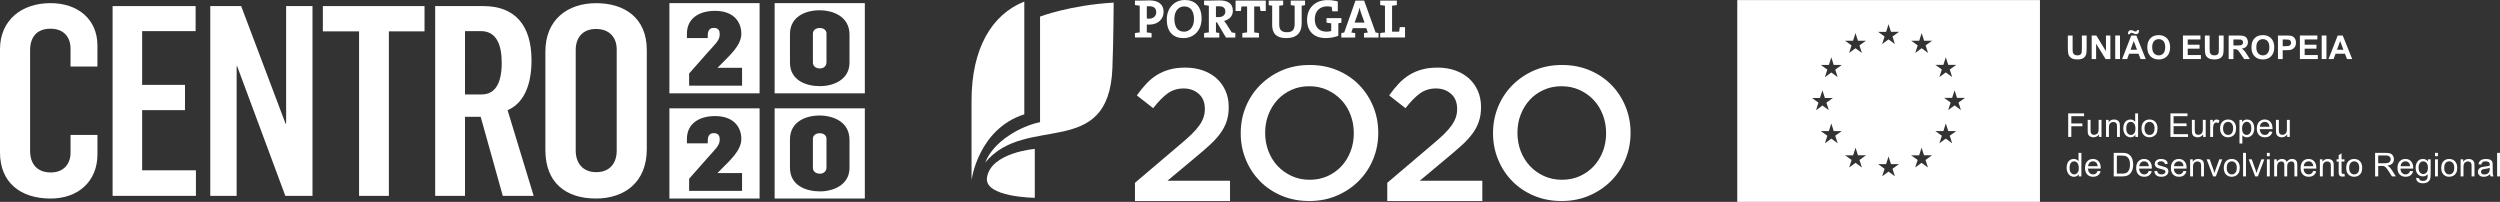
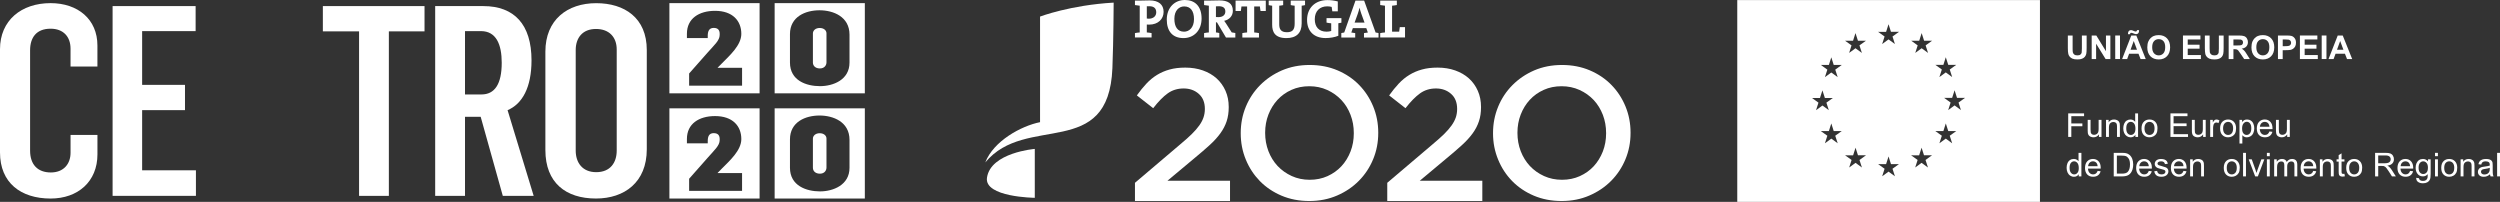
<svg xmlns="http://www.w3.org/2000/svg" version="1.1" id="Layer_1" x="0px" y="0px" width="470.638px" height="38px" viewBox="-99.082 -8 470.638 38" enable-background="new -99.082 -8 470.638 38" xml:space="preserve">
  <rect x="-99.082" y="-8" width="470.638" height="38" fill="#333333" stroke="none" />
  <g>
    <g>
      <path fill="#FFFFFF" d="M114.578,26.414l8.526-7.24c0.848-0.703,1.564-1.343,2.156-1.918c0.588-0.581,1.067-1.125,1.435-1.647    c0.367-0.515,0.627-1.021,0.793-1.513c0.166-0.496,0.253-1.026,0.253-1.591c0-1.225-0.387-2.171-1.156-2.843    c-0.764-0.672-1.713-1.009-2.843-1.009c-1.133,0-2.131,0.309-2.992,0.92c-0.862,0.616-1.772,1.546-2.737,2.793l-3.076-2.404    c0.587-0.828,1.188-1.563,1.803-2.222c0.611-0.653,1.276-1.2,1.993-1.637c0.718-0.443,1.513-0.782,2.373-1.017    c0.859-0.242,1.841-0.359,2.954-0.359c1.201,0,2.303,0.179,3.305,0.531c1.005,0.356,1.864,0.854,2.585,1.501    c0.717,0.651,1.276,1.427,1.679,2.339c0.402,0.907,0.603,1.912,0.603,3.018v0.074c0,0.969-0.13,1.846-0.389,2.635    c-0.26,0.79-0.658,1.554-1.188,2.282c-0.53,0.73-1.202,1.468-2.014,2.208c-0.816,0.742-1.765,1.561-2.852,2.456l-5.091,4.253    h11.779v3.813H114.58v-3.424H114.578z" />
      <path fill="#FFFFFF" d="M147.399,29.842c-1.909,0-3.653-0.34-5.234-1.009c-1.577-0.672-2.937-1.589-4.07-2.743    c-1.126-1.157-2.014-2.503-2.648-4.052c-0.636-1.545-0.955-3.187-0.955-4.931v-0.072c0-1.74,0.319-3.389,0.955-4.938    c0.634-1.538,1.531-2.894,2.688-4.062c1.154-1.165,2.523-2.091,4.104-2.781c1.579-0.676,3.321-1.022,5.232-1.022    s3.652,0.338,5.234,1.009c1.583,0.672,2.938,1.585,4.067,2.743c1.13,1.154,2.013,2.501,2.652,4.045    c0.638,1.55,0.956,3.188,0.956,4.936v0.07c0,1.748-0.318,3.391-0.956,4.933c-0.639,1.548-1.532,2.901-2.69,4.07    c-1.154,1.167-2.523,2.09-4.103,2.771C151.057,29.492,149.312,29.842,147.399,29.842 M147.471,25.844    c1.223,0,2.341-0.228,3.363-0.688c1.019-0.465,1.894-1.086,2.625-1.875c0.729-0.793,1.297-1.713,1.707-2.775    c0.412-1.061,0.611-2.194,0.611-3.396v-0.072c0-1.204-0.199-2.34-0.611-3.412c-0.41-1.069-0.985-2.007-1.727-2.796    c-0.742-0.789-1.626-1.419-2.655-1.891c-1.039-0.47-2.161-0.705-3.384-0.705c-1.219,0-2.341,0.226-3.361,0.686    c-1.022,0.459-1.896,1.086-2.626,1.877c-0.726,0.791-1.295,1.71-1.709,2.774c-0.41,1.063-0.616,2.189-0.616,3.395v0.07    c0,1.201,0.206,2.342,0.616,3.418c0.414,1.069,0.987,2,1.724,2.791c0.747,0.788,1.631,1.422,2.664,1.895    C145.119,25.607,146.248,25.844,147.471,25.844" />
      <path fill="#FFFFFF" d="M162.076,26.414l8.527-7.24c0.843-0.703,1.563-1.343,2.158-1.918c0.584-0.581,1.062-1.125,1.431-1.647    c0.363-0.515,0.628-1.021,0.793-1.513c0.165-0.496,0.246-1.026,0.246-1.591c0-1.225-0.381-2.171-1.15-2.843    c-0.763-0.672-1.712-1.009-2.842-1.009c-1.132,0-2.131,0.309-2.987,0.92c-0.86,0.616-1.776,1.546-2.743,2.793l-3.076-2.404    c0.592-0.828,1.19-1.563,1.805-2.222c0.61-0.653,1.275-1.2,1.997-1.637c0.719-0.443,1.508-0.782,2.368-1.017    c0.856-0.242,1.842-0.359,2.955-0.359c1.204,0,2.301,0.179,3.303,0.531c1.006,0.356,1.868,0.854,2.587,1.501    c0.715,0.651,1.278,1.427,1.677,2.339c0.401,0.907,0.604,1.912,0.604,3.018v0.074c0,0.969-0.128,1.846-0.391,2.635    c-0.26,0.79-0.655,1.554-1.185,2.282c-0.529,0.73-1.204,1.468-2.015,2.208c-0.816,0.742-1.767,1.561-2.853,2.456l-5.089,4.253    h11.777v3.813h-17.896v-3.424H162.076z" />
      <path fill="#FFFFFF" d="M194.898,29.842c-1.909,0-3.653-0.34-5.235-1.009c-1.579-0.672-2.936-1.589-4.068-2.743    c-1.131-1.157-2.018-2.503-2.648-4.052c-0.638-1.545-0.958-3.187-0.958-4.931v-0.072c0-1.74,0.32-3.389,0.958-4.938    c0.631-1.538,1.528-2.894,2.686-4.062c1.153-1.165,2.523-2.091,4.102-2.781c1.579-0.676,3.323-1.022,5.239-1.022    c1.903,0,3.647,0.338,5.226,1.009c1.583,0.672,2.936,1.585,4.069,2.743c1.133,1.154,2.017,2.501,2.654,4.045    c0.638,1.55,0.955,3.188,0.955,4.936v0.07c0,1.748-0.317,3.391-0.955,4.933c-0.638,1.548-1.534,2.901-2.691,4.07    c-1.157,1.167-2.521,2.09-4.106,2.771C198.553,29.496,196.809,29.842,194.898,29.842 M194.973,25.844    c1.215,0,2.338-0.228,3.357-0.688c1.025-0.465,1.896-1.086,2.628-1.875c0.725-0.793,1.288-1.713,1.707-2.775    c0.408-1.061,0.61-2.194,0.61-3.396v-0.072c0-1.204-0.202-2.34-0.61-3.412c-0.419-1.069-0.988-2.007-1.725-2.796    c-0.745-0.789-1.629-1.419-2.661-1.891c-1.032-0.47-2.159-0.705-3.381-0.705c-1.225,0-2.345,0.226-3.363,0.686    c-1.022,0.459-1.899,1.086-2.628,1.877s-1.295,1.71-1.707,2.774c-0.411,1.063-0.614,2.189-0.614,3.395v0.07    c0,1.201,0.203,2.342,0.614,3.418c0.412,1.069,0.988,2,1.724,2.791c0.742,0.788,1.626,1.422,2.662,1.895    C192.618,25.607,193.745,25.844,194.973,25.844" />
      <path fill="#FFFFFF" d="M117.257-3.366c-0.127,0-0.28,0-0.447-0.016v1.489c0.311,0.019,0.63,0.069,0.9,0.122v0.829h-3.131V-1.77    c0.269-0.053,0.587-0.105,0.898-0.122v-5.035c-0.311-0.024-0.629-0.069-0.898-0.122v-0.835h0.808c0.328,0,1.229-0.04,1.952-0.04    c1.698,0,2.633,0.793,2.633,2.151C119.971-4.423,118.946-3.366,117.257-3.366 M117.278-6.827c-0.166,0-0.311,0-0.468,0.005v2.311    c0.137,0.021,0.269,0.033,0.392,0.033c0.813-0.012,1.383-0.465,1.383-1.211C118.583-6.394,118.191-6.827,117.278-6.827     M123.724-0.829c-2.116,0-3.154-1.345-3.154-3.493c0-2.299,1.534-3.679,3.395-3.679c1.851,0,3.157,1.116,3.157,3.491    C127.121-2.212,125.61-0.829,123.724-0.829 M123.841-6.791c-0.958,0-1.841,0.765-1.841,2.319c0,1.479,0.575,2.436,1.823,2.436    c0.903,0,1.871-0.702,1.871-2.37C125.693-5.943,125.038-6.791,123.841-6.791 M131.709-0.939l-1.698-2.863h-0.183v1.91    c0.198,0.019,0.419,0.046,0.628,0.11v0.841h-2.862V-1.77c0.267-0.053,0.591-0.105,0.896-0.122v-5.035    c-0.305-0.024-0.628-0.069-0.896-0.122v-0.835h0.805c0.268,0,1.233-0.04,2.088-0.04c1.533,0,2.522,0.534,2.522,1.952    c0,0.973-0.66,1.683-1.634,1.889c0.121,0.165,0.243,0.343,0.348,0.501l1.071,1.681c0.196,0.03,0.438,0.068,0.682,0.11v0.854    H131.709z M130.341-6.827c-0.183,0-0.379,0.005-0.516,0.025v2.007c0.095,0.007,0.271,0.02,0.473,0.02    c0.816,0,1.295-0.41,1.295-1.058C131.595-6.5,131.196-6.827,130.341-6.827 M138.22-5.925c-0.047-0.321-0.103-0.595-0.118-0.86    h-1.075v4.894c0.311,0.019,0.626,0.069,0.899,0.122v0.829h-3.131V-1.77c0.267-0.053,0.587-0.105,0.897-0.122v-4.894h-1.062    c-0.019,0.266-0.071,0.541-0.117,0.86h-0.992v-1.959h5.688v1.959H138.22z M145.964-6.927v3.325c0,1.839-1.017,2.774-2.873,2.774    c-2.193,0-2.681-1.19-2.681-2.517v-3.582c-0.231-0.024-0.457-0.057-0.651-0.11v-0.847h2.724v0.847    c-0.236,0.06-0.506,0.087-0.742,0.11v3.502c0,0.872,0.28,1.491,1.434,1.491c1.026,0,1.471-0.432,1.471-1.615v-3.379    c-0.253-0.024-0.513-0.051-0.742-0.11v-0.847h2.697v0.847C146.404-6.984,146.192-6.952,145.964-6.927 M152.865-3.62v2.357    c-0.685,0.275-1.548,0.429-2.398,0.429c-2.189,0-3.488-1.297-3.488-3.415c0-2.212,1.481-3.734,3.849-3.734    c0.651,0,1.299,0.092,1.937,0.256v1.863h-1.032c-0.058-0.3-0.089-0.562-0.122-0.836c-0.277-0.077-0.577-0.104-0.854-0.104    c-1.348,0-2.326,0.86-2.326,2.426c0,1.475,0.805,2.34,2.213,2.34c0.329,0,0.619-0.042,0.882-0.128v-1.445    c-0.307-0.024-0.627-0.073-0.882-0.132v-0.839h2.8v0.855C153.26-3.684,153.061-3.654,152.865-3.62 M157.697-0.939v-0.829    c0.22-0.04,0.495-0.093,0.73-0.11l-0.297-0.823h-2.533l-0.289,0.823c0.238,0.019,0.516,0.071,0.735,0.11v0.829h-2.616v-0.829    c0.167-0.053,0.37-0.093,0.546-0.105l2.119-6.011h1.633l2.159,6.011c0.18,0.013,0.387,0.051,0.549,0.105v0.829H157.697z     M157.181-5.452c-0.131-0.382-0.231-0.71-0.319-1.094h-0.006c-0.089,0.349-0.186,0.755-0.331,1.144l-0.597,1.66h1.872    L157.181-5.452z M160.749-0.939v-0.829c0.27-0.053,0.59-0.105,0.898-0.123v-5.037c-0.309-0.024-0.627-0.069-0.898-0.122v-0.835    h3.131v0.835c-0.269,0.052-0.586,0.099-0.897,0.122v4.892h1.332c0.019-0.252,0.071-0.548,0.122-0.858h0.984v1.953h-4.672V-0.939z" />
-       <path fill="#FFFFFF" d="M93.749-7.705c-6.123,2.424-9.933,8.816-9.933,18.658v14.937c0,0,1.254-9.604,9.933-12.369V-7.705z" />
      <path fill="#FFFFFF" d="M96.712,14.998c-3.558,0.712-8.772,3.562-10.308,7.58c7.641-9.279,23.237-0.311,23.93-17.755    c0.214-5.528,0.236-12.33,0.236-12.33C102.428-7.05,96.712-4.88,96.712-4.88V14.998z" />
      <path fill="#FFFFFF" d="M95.722,20.034c0,0-8.295,0.675-8.998,5.404c-0.557,3.705,8.998,3.799,8.998,3.799V20.034z" />
    </g>
    <g>
      <path fill="#FFFFFF" d="M-99.082,20.706V1.263c0-5.415,4.007-8.673,9.519-8.673c5.165,0,8.821,3.059,8.821,7.972v3.959h-5.061    V1.164c0-2.256-1.353-3.761-3.76-3.761c-2.704,0-3.854,1.707-3.854,4.061v18.89c0,2.654,1.451,4.112,3.909,4.112    c2.352,0,3.707-1.554,3.707-3.709v-3.36h5.063v3.663c0,5.108-3.657,8.316-8.821,8.316C-95.171,29.372-99.082,26.414-99.082,20.706    " />
      <polygon fill="#FFFFFF" points="-77.886,-6.853 -62.255,-6.853 -62.255,-2.141 -72.324,-2.141 -72.324,7.976 -64.258,7.976     -64.258,12.734 -72.324,12.734 -72.324,24.06 -62.199,24.06 -62.199,28.87 -77.886,28.87   " />
-       <polygon fill="#FFFFFF" points="-59.498,-6.853 -53.682,-6.853 -45.317,15.295 -45.217,15.295 -45.217,-6.853 -40.254,-6.853     -40.254,28.87 -45.367,28.87 -54.435,4.467 -54.535,4.467 -54.535,28.87 -59.498,28.87   " />
      <polygon fill="#FFFFFF" points="-31.485,-2.095 -38.302,-2.095 -38.302,-6.853 -19.163,-6.853 -19.163,-2.095 -25.878,-2.095     -25.878,28.873 -31.485,28.873   " />
      <path fill="#FFFFFF" d="M-17.157-6.853h9.071c5.812,0,9.065,3.453,9.065,10.219c0,5.111-1.75,8.218-4.507,9.372l4.913,16.136    h-5.812l-4.164-14.884h-2.952v14.884h-5.614V-6.853z M-8.436,9.78c2.453,0,3.807-1.905,3.807-5.961    c0-3.463-1.05-5.962-3.906-5.962h-3.008V9.78H-8.436z" />
      <path fill="#FFFFFF" d="M3.589,20.25V1.712c0-5.961,4.107-9.114,9.569-9.114c5.315,0,9.521,2.75,9.521,8.816v18.688    c0,6.213-4.206,9.271-9.567,9.271C7.444,29.372,3.589,26.414,3.589,20.25 M17.017,20.354V1.313c0-2.356-1.452-3.86-3.905-3.86    c-2.56,0-3.814,1.706-3.814,3.96v18.942c0,2.256,1.254,4.057,3.86,4.057C15.815,24.41,17.017,22.612,17.017,20.354" />
      <g>
        <path fill="#FFFFFF" d="M26.936-7.413V9.566h16.979V-7.413H26.936z M40.617,8.132H30.65V5.835l3.541-4.007     c1.175-1.33,2.21-2.21,2.21-3.247v-0.225c0-0.57-0.225-1.105-1.123-1.105c-0.915,0-1.123,0.708-1.123,1.485v0.432h-3.921v-0.829     c0-2.833,2.246-4.3,5.302-4.3c3.299,0,4.94,1.882,4.94,4.335c0,2.159-2.228,4.094-3.593,5.493L36.022,4.73v0.035h4.595V8.132z" />
        <path fill="#FFFFFF" d="M26.936,12.398v16.979h16.979V12.398H26.936z M40.617,27.927H30.65v-2.278l3.541-4.008     c1.175-1.348,2.21-2.212,2.21-3.266v-0.206c0-0.57-0.225-1.106-1.123-1.106c-0.915,0-1.123,0.691-1.123,1.486v0.432h-3.921v-0.83     c0-2.832,2.246-4.3,5.302-4.3c3.299,0,4.94,1.865,4.94,4.335c0,2.143-2.228,4.094-3.593,5.476l-0.863,0.881v0.035h4.595V27.927z" />
        <path fill="#FFFFFF" d="M46.748-7.413V9.566h16.979V-7.413H46.748z M60.843,3.78c0,3.265-3.092,4.439-5.562,4.439     c-2.539,0-5.648-1.037-5.648-4.439v-5.354c0-3.299,2.937-4.491,5.562-4.491c2.591,0,5.648,1.192,5.648,4.594V3.78z" />
        <path fill="#FFFFFF" d="M56.507-1.73v5.458c0,0.536-0.362,1.157-1.243,1.157c-0.881,0-1.313-0.536-1.313-1.105v-5.476     c0-0.57,0.501-1.036,1.278-1.036C56.006-2.732,56.507-2.283,56.507-1.73z" />
        <path fill="#FFFFFF" d="M56.507,18.081v5.459c0,0.536-0.362,1.156-1.243,1.156c-0.881,0-1.313-0.534-1.313-1.104V18.1     c0-0.553,0.501-1.021,1.278-1.021C56.006,17.079,56.507,17.529,56.507,18.081z" />
        <path fill="#FFFFFF" d="M46.748,12.398v16.979h16.979V12.398H46.748z M60.843,23.592c0,3.247-3.092,4.439-5.562,4.439     c-2.539,0-5.648-1.054-5.648-4.439v-5.354c0-3.3,2.937-4.492,5.562-4.492c2.591,0,5.648,1.192,5.648,4.595V23.592z" />
      </g>
    </g>
    <g>
      <path fill="#FFFFFF" d="M290.202-1.317h0.897v2.398c0,0.382,0.014,0.626,0.037,0.743c0.037,0.18,0.125,0.326,0.271,0.437    c0.142,0.11,0.34,0.163,0.594,0.163c0.249,0,0.441-0.045,0.569-0.154c0.132-0.104,0.206-0.231,0.236-0.383    c0.023-0.15,0.037-0.399,0.037-0.755v-2.449h0.895v2.328c0,0.531-0.024,0.908-0.071,1.127c-0.051,0.216-0.142,0.404-0.27,0.556    c-0.125,0.152-0.301,0.27-0.52,0.359c-0.216,0.09-0.5,0.137-0.854,0.137c-0.422,0-0.742-0.05-0.962-0.148    c-0.219-0.095-0.392-0.225-0.516-0.382c-0.129-0.157-0.216-0.323-0.253-0.492c-0.062-0.25-0.092-0.625-0.092-1.123V-1.317z" />
      <polygon fill="#FFFFFF" points="294.689,3.115 294.689,-1.317 295.56,-1.317 297.375,1.642 297.375,-1.317 298.204,-1.317     298.204,3.115 297.308,3.115 295.522,0.226 295.522,3.115   " />
      <rect x="299.122" y="-1.317" fill="#FFFFFF" width="0.897" height="4.43" />
      <path fill="#FFFFFF" d="M304.864,3.115h-0.972l-0.392-1.005h-1.765l-0.367,1.005h-0.951l1.727-4.431h0.948L304.864,3.115z     M301.915-1.561h-0.388c-0.003-0.048-0.003-0.083-0.003-0.109c0-0.209,0.051-0.373,0.151-0.487    c0.108-0.116,0.239-0.172,0.398-0.172c0.07,0,0.138,0.007,0.199,0.024c0.057,0.016,0.168,0.059,0.33,0.13    c0.159,0.071,0.283,0.108,0.375,0.108c0.061,0,0.118-0.026,0.161-0.064c0.041-0.038,0.071-0.107,0.081-0.203h0.396    c0,0.274-0.048,0.467-0.155,0.587c-0.095,0.116-0.227,0.172-0.382,0.172c-0.067,0-0.138-0.006-0.205-0.02    c-0.041-0.014-0.159-0.052-0.345-0.123c-0.182-0.075-0.317-0.105-0.401-0.105c-0.067,0-0.118,0.017-0.151,0.056    C301.936-1.727,301.919-1.654,301.915-1.561 M303.218,1.362l-0.61-1.645l-0.601,1.645H303.218z" />
      <path fill="#FFFFFF" d="M305.157,0.928c0-0.454,0.067-0.833,0.203-1.137c0.104-0.228,0.235-0.434,0.414-0.611    c0.176-0.178,0.361-0.313,0.57-0.396c0.273-0.117,0.591-0.175,0.958-0.175c0.651,0,1.175,0.202,1.562,0.607    c0.392,0.406,0.59,0.967,0.59,1.691c0,0.711-0.192,1.274-0.583,1.677c-0.389,0.404-0.908,0.608-1.556,0.608    c-0.661,0-1.188-0.203-1.575-0.605C305.354,2.184,305.157,1.631,305.157,0.928 M306.078,0.898c0,0.5,0.115,0.878,0.348,1.139    c0.233,0.256,0.53,0.389,0.888,0.389c0.348,0,0.647-0.132,0.877-0.389c0.229-0.254,0.337-0.639,0.337-1.159    c0-0.506-0.107-0.885-0.33-1.133c-0.223-0.248-0.52-0.376-0.884-0.376c-0.378,0-0.672,0.129-0.895,0.383    C306.193,0.002,306.078,0.384,306.078,0.898" />
      <polygon fill="#FFFFFF" points="311.871,3.115 311.871,-1.317 315.16,-1.317 315.16,-0.571 312.769,-0.571 312.769,0.417     314.995,0.417 314.995,1.164 312.769,1.164 312.769,2.364 315.248,2.364 315.248,3.115   " />
      <path fill="#FFFFFF" d="M315.997-1.317h0.894v2.398c0,0.382,0.011,0.626,0.034,0.743c0.037,0.18,0.131,0.326,0.273,0.437    c0.145,0.11,0.34,0.163,0.59,0.163c0.253,0,0.445-0.045,0.573-0.154c0.132-0.104,0.21-0.231,0.233-0.383    c0.026-0.15,0.037-0.399,0.037-0.755v-2.449h0.897v2.328c0,0.531-0.024,0.908-0.071,1.127c-0.051,0.216-0.142,0.404-0.267,0.556    c-0.128,0.152-0.307,0.27-0.522,0.359c-0.22,0.09-0.5,0.137-0.854,0.137c-0.422,0-0.742-0.05-0.962-0.148    c-0.223-0.095-0.392-0.225-0.52-0.382c-0.128-0.157-0.212-0.323-0.249-0.492c-0.055-0.25-0.088-0.625-0.088-1.123V-1.317    L315.997-1.317z" />
      <path fill="#FFFFFF" d="M320.477,3.115v-4.432h1.883c0.473,0,0.816,0.04,1.032,0.121c0.216,0.078,0.388,0.219,0.513,0.422    c0.132,0.203,0.196,0.437,0.196,0.699c0,0.334-0.099,0.605-0.297,0.823c-0.192,0.219-0.482,0.354-0.874,0.411    c0.192,0.113,0.351,0.237,0.476,0.372c0.132,0.133,0.297,0.375,0.51,0.721l0.543,0.862h-1.069l-0.648-0.964    c-0.229-0.348-0.388-0.563-0.469-0.653c-0.088-0.092-0.179-0.154-0.27-0.185c-0.098-0.033-0.25-0.05-0.452-0.05h-0.179v1.852    h-0.895V3.115z M321.371,0.557h0.661c0.425,0,0.695-0.02,0.807-0.056c0.104-0.036,0.188-0.096,0.249-0.187    c0.061-0.086,0.088-0.196,0.088-0.33c0-0.148-0.034-0.27-0.114-0.361c-0.081-0.094-0.192-0.147-0.338-0.175    c-0.07-0.008-0.29-0.02-0.651-0.02h-0.701V0.557z" />
      <path fill="#FFFFFF" d="M324.765,0.928c0-0.454,0.067-0.833,0.199-1.137c0.102-0.228,0.239-0.434,0.411-0.611    c0.179-0.178,0.368-0.313,0.574-0.396c0.272-0.117,0.594-0.175,0.958-0.175c0.65,0,1.17,0.202,1.565,0.607    c0.391,0.406,0.587,0.967,0.587,1.691c0,0.711-0.196,1.274-0.584,1.677c-0.392,0.404-0.911,0.608-1.559,0.608    c-0.658,0-1.184-0.203-1.572-0.605C324.957,2.186,324.765,1.631,324.765,0.928 M325.683,0.898c0,0.5,0.114,0.878,0.348,1.139    c0.232,0.256,0.525,0.389,0.884,0.389c0.357,0,0.647-0.132,0.877-0.389c0.229-0.254,0.341-0.639,0.341-1.159    c0-0.506-0.108-0.885-0.334-1.133c-0.22-0.248-0.517-0.376-0.884-0.376c-0.368,0-0.668,0.129-0.891,0.383    C325.794,0.002,325.683,0.384,325.683,0.898" />
      <path fill="#FFFFFF" d="M329.754,3.115v-4.432h1.438c0.543,0,0.9,0.023,1.062,0.069c0.257,0.062,0.469,0.209,0.638,0.433    c0.179,0.218,0.257,0.506,0.257,0.857c0,0.274-0.051,0.503-0.146,0.691c-0.102,0.18-0.226,0.326-0.381,0.435    c-0.148,0.107-0.308,0.178-0.463,0.214c-0.212,0.038-0.522,0.062-0.928,0.062h-0.583v1.671H329.754z M330.651-0.568v1.26h0.493    c0.347,0,0.587-0.026,0.705-0.072c0.118-0.044,0.209-0.118,0.276-0.214c0.07-0.097,0.102-0.214,0.102-0.351    c0-0.157-0.044-0.288-0.139-0.396c-0.095-0.107-0.213-0.174-0.357-0.197c-0.111-0.017-0.324-0.031-0.645-0.031h-0.436V-0.568z" />
      <polygon fill="#FFFFFF" points="333.887,3.115 333.887,-1.317 337.173,-1.317 337.173,-0.571 334.781,-0.571 334.781,0.417     337.004,0.417 337.004,1.164 334.781,1.164 334.781,2.364 337.257,2.364 337.257,3.115   " />
      <rect x="337.989" y="-1.317" fill="#FFFFFF" width="0.897" height="4.43" />
      <path fill="#FFFFFF" d="M343.728,3.115h-0.972l-0.392-1.005h-1.764l-0.371,1.005h-0.951l1.73-4.431h0.941L343.728,3.115z     M342.078,1.362l-0.61-1.645l-0.598,1.645H342.078z" />
      <polygon fill="#FFFFFF" points="290.267,17.777 290.267,13.345 293.256,13.345 293.256,13.871 290.854,13.871 290.854,15.24     292.935,15.24 292.935,15.766 290.854,15.766 290.854,17.777   " />
      <path fill="#FFFFFF" d="M296.052,17.777v-0.469c-0.253,0.357-0.59,0.541-1.015,0.541c-0.192,0-0.371-0.035-0.537-0.105    c-0.165-0.078-0.283-0.166-0.364-0.271c-0.081-0.117-0.135-0.248-0.172-0.403c-0.021-0.111-0.027-0.28-0.027-0.513v-1.987h0.54    v1.781c0,0.28,0.014,0.474,0.034,0.573c0.037,0.146,0.107,0.253,0.219,0.338c0.111,0.077,0.246,0.121,0.412,0.121    c0.162,0,0.316-0.044,0.459-0.125c0.142-0.088,0.246-0.199,0.303-0.341c0.058-0.145,0.092-0.355,0.092-0.627v-1.721h0.543v3.208    H296.052z" />
      <path fill="#FFFFFF" d="M297.388,17.777v-3.208h0.493v0.455c0.232-0.349,0.577-0.529,1.019-0.529c0.195,0,0.375,0.037,0.536,0.109    c0.159,0.067,0.284,0.16,0.364,0.273c0.081,0.109,0.136,0.244,0.173,0.396c0.017,0.103,0.026,0.28,0.026,0.534v1.971h-0.543    v-1.953c0-0.222-0.021-0.387-0.064-0.496c-0.04-0.109-0.114-0.197-0.223-0.262c-0.107-0.061-0.235-0.1-0.384-0.1    c-0.227,0-0.433,0.071-0.598,0.223c-0.169,0.147-0.253,0.426-0.253,0.839v1.749h-0.547V17.777z" />
      <path fill="#FFFFFF" d="M302.917,17.777v-0.404c-0.205,0.318-0.502,0.479-0.9,0.479c-0.26,0-0.492-0.07-0.705-0.212    c-0.216-0.143-0.381-0.334-0.499-0.593c-0.118-0.255-0.179-0.541-0.179-0.87c0-0.322,0.057-0.609,0.158-0.87    c0.111-0.265,0.27-0.464,0.479-0.605c0.219-0.139,0.458-0.206,0.718-0.206c0.196,0,0.368,0.039,0.52,0.121    c0.152,0.085,0.273,0.189,0.368,0.322v-1.594h0.543v4.431h-0.503V17.777z M301.197,16.177c0,0.41,0.084,0.719,0.256,0.923    c0.176,0.202,0.375,0.304,0.614,0.304s0.441-0.098,0.607-0.294c0.168-0.192,0.249-0.489,0.249-0.887    c0-0.442-0.087-0.76-0.253-0.972c-0.168-0.204-0.378-0.309-0.624-0.309s-0.445,0.101-0.607,0.297    C301.274,15.437,301.197,15.75,301.197,16.177" />
      <path fill="#FFFFFF" d="M304.071,16.172c0-0.594,0.165-1.032,0.499-1.319c0.273-0.237,0.61-0.357,1.009-0.357    c0.442,0,0.8,0.145,1.08,0.436c0.276,0.29,0.418,0.688,0.418,1.197c0,0.413-0.058,0.735-0.183,0.974    c-0.124,0.235-0.307,0.416-0.543,0.548c-0.236,0.133-0.496,0.199-0.772,0.199c-0.448,0-0.816-0.146-1.093-0.436    C304.21,17.128,304.071,16.715,304.071,16.172 M304.631,16.172c0,0.411,0.092,0.719,0.271,0.924    c0.179,0.206,0.404,0.308,0.678,0.308c0.27,0,0.492-0.102,0.675-0.308c0.176-0.205,0.267-0.52,0.267-0.944    c0-0.395-0.091-0.693-0.267-0.899c-0.186-0.204-0.408-0.309-0.675-0.309c-0.27,0-0.499,0.102-0.678,0.309    C304.723,15.453,304.631,15.76,304.631,16.172" />
      <polygon fill="#FFFFFF" points="309.517,17.777 309.517,13.345 312.721,13.345 312.721,13.871 310.104,13.871 310.104,15.228     312.553,15.228 312.553,15.747 310.104,15.747 310.104,17.258 312.825,17.258 312.825,17.777   " />
      <path fill="#FFFFFF" d="M315.666,17.777v-0.469c-0.253,0.357-0.587,0.541-1.016,0.541c-0.192,0-0.367-0.035-0.532-0.105    c-0.166-0.078-0.287-0.166-0.368-0.271c-0.077-0.117-0.132-0.248-0.165-0.403c-0.027-0.111-0.034-0.28-0.034-0.513v-1.987h0.543    v1.781c0,0.28,0.014,0.474,0.034,0.573c0.037,0.146,0.104,0.253,0.219,0.338c0.108,0.077,0.247,0.121,0.408,0.121    c0.162,0,0.314-0.044,0.463-0.125c0.142-0.088,0.242-0.199,0.304-0.341c0.057-0.145,0.091-0.355,0.091-0.627v-1.721h0.54v3.208    H315.666z" />
      <path fill="#FFFFFF" d="M316.999,17.777v-3.208h0.492v0.485c0.121-0.228,0.243-0.378,0.348-0.448    c0.102-0.074,0.219-0.111,0.348-0.111c0.179,0,0.371,0.058,0.557,0.181l-0.186,0.504c-0.135-0.081-0.264-0.118-0.398-0.118    c-0.118,0-0.226,0.037-0.32,0.108c-0.095,0.07-0.162,0.172-0.206,0.293c-0.058,0.197-0.088,0.412-0.088,0.638v1.681h-0.546V17.777    z" />
      <path fill="#FFFFFF" d="M318.864,16.172c0-0.594,0.165-1.032,0.499-1.319c0.277-0.237,0.611-0.357,1.009-0.357    c0.442,0,0.8,0.145,1.083,0.436c0.276,0.29,0.415,0.688,0.415,1.197c0,0.413-0.061,0.735-0.182,0.974    c-0.122,0.235-0.308,0.416-0.54,0.548c-0.236,0.133-0.493,0.199-0.776,0.199c-0.445,0-0.816-0.146-1.09-0.436    C319.003,17.128,318.864,16.715,318.864,16.172 M319.425,16.172c0,0.411,0.091,0.719,0.272,0.924    c0.179,0.206,0.401,0.308,0.675,0.308s0.493-0.102,0.675-0.308c0.179-0.205,0.267-0.52,0.267-0.944    c0-0.395-0.091-0.693-0.267-0.899c-0.182-0.204-0.404-0.309-0.675-0.309c-0.273,0-0.496,0.102-0.675,0.309    C319.516,15.453,319.425,15.76,319.425,16.172" />
      <path fill="#FFFFFF" d="M322.511,19.009v-4.439h0.493v0.411c0.121-0.158,0.249-0.279,0.395-0.362    c0.151-0.083,0.327-0.123,0.536-0.123c0.277,0,0.517,0.067,0.726,0.213c0.213,0.142,0.374,0.337,0.473,0.599    c0.111,0.258,0.165,0.538,0.165,0.845c0,0.325-0.061,0.624-0.179,0.886s-0.29,0.467-0.517,0.608    c-0.223,0.137-0.459,0.206-0.705,0.206c-0.182,0-0.344-0.037-0.492-0.111c-0.142-0.074-0.26-0.174-0.354-0.297v1.569h-0.54V19.009    z M323.004,16.192c0,0.414,0.084,0.718,0.249,0.915c0.166,0.198,0.371,0.296,0.607,0.296c0.243,0,0.452-0.102,0.617-0.308    c0.176-0.205,0.26-0.52,0.26-0.947c0-0.408-0.084-0.716-0.253-0.925c-0.165-0.197-0.371-0.3-0.601-0.3    c-0.232,0-0.438,0.109-0.613,0.323C323.095,15.46,323.004,15.78,323.004,16.192" />
      <path fill="#FFFFFF" d="M328.151,16.745l0.561,0.071c-0.088,0.323-0.253,0.583-0.489,0.762c-0.239,0.179-0.543,0.271-0.921,0.271    c-0.473,0-0.837-0.144-1.12-0.432c-0.27-0.294-0.408-0.695-0.408-1.217c0-0.54,0.139-0.961,0.415-1.258    c0.283-0.299,0.638-0.451,1.086-0.451c0.429,0,0.776,0.148,1.05,0.442c0.27,0.29,0.404,0.705,0.404,1.233    c0,0.03,0,0.079-0.003,0.145h-2.393c0.021,0.35,0.122,0.623,0.301,0.809c0.179,0.188,0.404,0.281,0.671,0.281    c0.199,0,0.375-0.054,0.51-0.155C327.953,17.14,328.067,16.972,328.151,16.745 M326.36,15.864h1.798    c-0.026-0.268-0.094-0.472-0.209-0.608c-0.175-0.213-0.397-0.313-0.675-0.313c-0.246,0-0.462,0.082-0.631,0.248    C326.476,15.358,326.381,15.586,326.36,15.864" />
      <path fill="#FFFFFF" d="M331.495,17.777v-0.469c-0.246,0.357-0.587,0.541-1.016,0.541c-0.192,0-0.367-0.035-0.533-0.105    c-0.165-0.078-0.283-0.166-0.367-0.271c-0.078-0.117-0.132-0.248-0.162-0.403c-0.023-0.111-0.037-0.28-0.037-0.513v-1.987h0.543    v1.781c0,0.28,0.014,0.474,0.034,0.573c0.037,0.146,0.107,0.253,0.219,0.338c0.108,0.077,0.25,0.121,0.408,0.121    c0.165,0,0.317-0.044,0.462-0.125c0.143-0.088,0.243-0.199,0.304-0.341c0.058-0.145,0.092-0.355,0.092-0.627v-1.721h0.543v3.208    H331.495z" />
      <path fill="#FFFFFF" d="M292.247,25.21v-0.408c-0.203,0.32-0.5,0.479-0.895,0.479c-0.26,0-0.492-0.07-0.705-0.213    c-0.219-0.142-0.385-0.339-0.502-0.597c-0.115-0.253-0.176-0.54-0.176-0.869c0-0.318,0.051-0.612,0.158-0.872    c0.108-0.26,0.271-0.462,0.479-0.6c0.216-0.143,0.452-0.208,0.715-0.208c0.199,0,0.371,0.042,0.52,0.12    c0.155,0.084,0.276,0.188,0.371,0.322v-1.589h0.54v4.431h-0.506V25.21z M290.529,23.604c0,0.413,0.088,0.719,0.26,0.923    c0.173,0.202,0.375,0.306,0.611,0.306c0.239,0,0.441-0.1,0.606-0.294c0.169-0.192,0.25-0.489,0.25-0.891    c0-0.438-0.084-0.757-0.253-0.965c-0.169-0.206-0.378-0.312-0.624-0.312c-0.243,0-0.445,0.103-0.607,0.3    C290.607,22.87,290.529,23.179,290.529,23.604" />
      <path fill="#FFFFFF" d="M295.81,24.172l0.56,0.069c-0.091,0.331-0.253,0.585-0.492,0.763c-0.243,0.181-0.547,0.273-0.918,0.273    c-0.472,0-0.84-0.146-1.116-0.433c-0.271-0.29-0.412-0.698-0.412-1.214c0-0.543,0.142-0.963,0.415-1.26    c0.28-0.297,0.638-0.447,1.087-0.447c0.421,0,0.775,0.145,1.045,0.438c0.277,0.292,0.408,0.701,0.408,1.233    c0,0.031,0,0.077-0.003,0.143h-2.396c0.021,0.356,0.122,0.624,0.304,0.81c0.176,0.189,0.401,0.284,0.672,0.284    c0.198,0,0.367-0.058,0.509-0.159C295.613,24.568,295.725,24.401,295.81,24.172 M294.018,23.293h1.795    c-0.021-0.271-0.091-0.471-0.202-0.606c-0.179-0.21-0.401-0.317-0.678-0.317c-0.254,0-0.463,0.082-0.628,0.253    C294.133,22.787,294.042,23.014,294.018,23.293" />
      <path fill="#FFFFFF" d="M298.839,25.206v-4.43h1.524c0.348,0,0.614,0.019,0.793,0.061c0.253,0.055,0.469,0.166,0.647,0.321    c0.236,0.195,0.408,0.448,0.526,0.755c0.115,0.308,0.176,0.658,0.176,1.053c0,0.334-0.04,0.636-0.118,0.895    c-0.081,0.256-0.179,0.474-0.304,0.647c-0.125,0.167-0.256,0.302-0.401,0.396c-0.148,0.1-0.32,0.174-0.529,0.225    c-0.209,0.05-0.445,0.077-0.712,0.077H298.839L298.839,25.206z M299.429,24.684h0.945c0.29,0,0.522-0.027,0.688-0.085    c0.166-0.054,0.301-0.128,0.396-0.223c0.142-0.145,0.246-0.332,0.327-0.563c0.077-0.235,0.114-0.522,0.114-0.856    c0-0.462-0.077-0.818-0.226-1.066c-0.159-0.249-0.341-0.415-0.554-0.499c-0.158-0.064-0.411-0.093-0.763-0.093h-0.928V24.684    L299.429,24.684z" />
      <path fill="#FFFFFF" d="M305.438,24.172l0.563,0.069c-0.091,0.331-0.253,0.585-0.492,0.763c-0.24,0.181-0.547,0.273-0.922,0.273    c-0.469,0-0.84-0.146-1.116-0.433c-0.273-0.29-0.411-0.698-0.411-1.214c0-0.543,0.142-0.963,0.414-1.26    c0.28-0.297,0.642-0.447,1.083-0.447c0.429,0,0.783,0.145,1.05,0.438c0.273,0.292,0.411,0.701,0.411,1.233    c0,0.031-0.003,0.077-0.003,0.143h-2.396c0.021,0.356,0.121,0.624,0.304,0.81c0.176,0.189,0.398,0.284,0.668,0.284    c0.202,0,0.371-0.058,0.513-0.159C305.245,24.568,305.354,24.401,305.438,24.172 M303.653,23.293h1.791    c-0.023-0.271-0.095-0.471-0.206-0.606c-0.175-0.21-0.397-0.317-0.671-0.317c-0.253,0-0.463,0.082-0.635,0.253    C303.765,22.787,303.673,23.014,303.653,23.293" />
      <path fill="#FFFFFF" d="M306.467,24.245l0.536-0.081c0.033,0.216,0.118,0.381,0.256,0.495c0.132,0.111,0.324,0.173,0.577,0.173    c0.25,0,0.436-0.055,0.557-0.152c0.115-0.104,0.183-0.226,0.183-0.359c0-0.123-0.061-0.219-0.162-0.292    c-0.074-0.05-0.264-0.107-0.557-0.182c-0.398-0.103-0.682-0.188-0.83-0.262c-0.155-0.076-0.27-0.177-0.351-0.309    c-0.081-0.121-0.118-0.27-0.118-0.429c0-0.142,0.03-0.274,0.102-0.396c0.063-0.123,0.151-0.224,0.26-0.302    c0.087-0.062,0.205-0.114,0.351-0.162c0.145-0.038,0.304-0.062,0.472-0.062c0.25,0,0.466,0.038,0.662,0.109    c0.186,0.07,0.327,0.174,0.421,0.293c0.092,0.123,0.155,0.29,0.186,0.503l-0.529,0.067c-0.027-0.165-0.102-0.29-0.216-0.386    c-0.115-0.093-0.273-0.139-0.489-0.139c-0.25,0-0.425,0.042-0.533,0.125c-0.111,0.081-0.165,0.179-0.165,0.285    c0,0.072,0.023,0.135,0.067,0.192c0.047,0.057,0.114,0.107,0.213,0.145c0.05,0.021,0.212,0.067,0.479,0.135    c0.385,0.108,0.654,0.189,0.807,0.257c0.151,0.064,0.27,0.157,0.354,0.287c0.087,0.117,0.131,0.276,0.131,0.469    c0,0.177-0.054,0.348-0.155,0.502c-0.111,0.162-0.26,0.294-0.465,0.378c-0.192,0.088-0.419,0.129-0.675,0.129    c-0.419,0-0.735-0.086-0.955-0.259C306.665,24.845,306.523,24.587,306.467,24.245" />
      <path fill="#FFFFFF" d="M311.976,24.172l0.56,0.069c-0.087,0.331-0.249,0.585-0.492,0.763c-0.239,0.181-0.543,0.273-0.918,0.273    c-0.469,0-0.84-0.146-1.116-0.433c-0.273-0.29-0.412-0.698-0.412-1.214c0-0.543,0.143-0.963,0.415-1.26    c0.284-0.297,0.642-0.447,1.087-0.447c0.425,0,0.779,0.145,1.049,0.438c0.27,0.292,0.405,0.701,0.405,1.233    c0,0.031,0,0.077-0.004,0.143h-2.392c0.021,0.356,0.121,0.624,0.3,0.81c0.183,0.189,0.405,0.284,0.672,0.284    c0.199,0,0.371-0.058,0.513-0.159C311.78,24.568,311.895,24.401,311.976,24.172 M310.19,23.293h1.788    c-0.02-0.271-0.087-0.471-0.205-0.606c-0.173-0.21-0.396-0.317-0.672-0.317c-0.249,0-0.462,0.082-0.627,0.253    C310.302,22.787,310.211,23.014,310.19,23.293" />
      <path fill="#FFFFFF" d="M313.221,25.21v-3.214h0.492v0.457c0.232-0.353,0.577-0.527,1.019-0.527c0.192,0,0.371,0.033,0.533,0.104    c0.162,0.067,0.287,0.163,0.368,0.271c0.077,0.114,0.131,0.249,0.168,0.397c0.018,0.104,0.027,0.28,0.027,0.535v1.979h-0.54    v-1.958c0-0.225-0.023-0.389-0.063-0.494c-0.044-0.111-0.118-0.199-0.227-0.264c-0.107-0.064-0.232-0.102-0.381-0.102    c-0.229,0-0.432,0.071-0.598,0.223c-0.168,0.148-0.256,0.426-0.256,0.837v1.758h-0.543V25.21z" />
-       <path fill="#FFFFFF" d="M317.552,25.21l-1.218-3.214h0.573l0.688,1.921c0.078,0.21,0.146,0.426,0.206,0.648    c0.047-0.171,0.114-0.371,0.202-0.611l0.712-1.96h0.557l-1.211,3.216H317.552L317.552,25.21z" />
      <path fill="#FFFFFF" d="M319.556,23.599c0-0.592,0.166-1.03,0.496-1.319c0.273-0.237,0.61-0.355,1.006-0.355    c0.445,0,0.803,0.142,1.086,0.435c0.276,0.291,0.422,0.688,0.422,1.194c0,0.414-0.067,0.739-0.186,0.976    c-0.129,0.236-0.308,0.42-0.547,0.553c-0.232,0.132-0.489,0.196-0.772,0.196c-0.448,0-0.813-0.146-1.086-0.433    C319.694,24.555,319.556,24.14,319.556,23.599 M320.116,23.599c0,0.411,0.088,0.724,0.267,0.925    c0.179,0.205,0.404,0.309,0.675,0.309c0.272,0,0.495-0.104,0.678-0.309c0.179-0.206,0.267-0.521,0.267-0.94    c0-0.395-0.091-0.698-0.267-0.903c-0.183-0.203-0.405-0.308-0.678-0.308c-0.271,0-0.496,0.104-0.675,0.308    C320.204,22.88,320.116,23.188,320.116,23.599" />
      <rect x="323.186" y="20.776" fill="#FFFFFF" width="0.547" height="4.43" />
      <path fill="#FFFFFF" d="M325.467,25.21l-1.222-3.214h0.577l0.685,1.921c0.078,0.21,0.146,0.426,0.209,0.648    c0.048-0.171,0.115-0.371,0.196-0.611l0.718-1.96h0.557l-1.214,3.216H325.467L325.467,25.21z" />
      <path fill="#FFFFFF" d="M327.673,20.776h0.543V21.4h-0.543V20.776z M327.673,21.994h0.543v3.216h-0.543V21.994z" />
      <path fill="#FFFFFF" d="M329.042,25.21v-3.214h0.486v0.454c0.107-0.157,0.236-0.285,0.404-0.383    c0.169-0.093,0.358-0.142,0.574-0.142c0.232,0,0.428,0.049,0.58,0.145c0.151,0.102,0.263,0.239,0.32,0.413    c0.257-0.371,0.591-0.558,0.992-0.558c0.323,0,0.566,0.091,0.742,0.265c0.168,0.177,0.253,0.445,0.253,0.812v2.207h-0.54v-2.028    c0-0.216-0.021-0.371-0.054-0.469c-0.037-0.095-0.102-0.172-0.192-0.232c-0.091-0.053-0.199-0.085-0.324-0.085    c-0.226,0-0.411,0.074-0.563,0.223c-0.148,0.152-0.226,0.396-0.226,0.723v1.869h-0.543v-2.089c0-0.244-0.037-0.425-0.132-0.541    c-0.088-0.125-0.232-0.185-0.436-0.185c-0.155,0-0.293,0.043-0.421,0.12c-0.132,0.083-0.227,0.197-0.287,0.356    c-0.051,0.151-0.088,0.377-0.088,0.669v1.672h-0.547V25.21z" />
      <path fill="#FFFFFF" d="M336.4,24.172l0.563,0.069c-0.088,0.331-0.253,0.585-0.493,0.763c-0.242,0.181-0.55,0.273-0.921,0.273    c-0.472,0-0.84-0.146-1.12-0.433c-0.27-0.29-0.408-0.698-0.408-1.214c0-0.543,0.139-0.963,0.415-1.26    c0.28-0.297,0.638-0.447,1.087-0.447c0.425,0,0.779,0.145,1.046,0.438c0.272,0.292,0.408,0.701,0.408,1.233    c0,0.031,0,0.077-0.004,0.143h-2.392c0.021,0.356,0.118,0.624,0.3,0.81c0.179,0.189,0.401,0.284,0.672,0.284    c0.199,0,0.367-0.058,0.509-0.159C336.204,24.568,336.319,24.401,336.4,24.172 M334.612,23.293h1.791    c-0.023-0.271-0.088-0.471-0.202-0.606c-0.176-0.21-0.398-0.317-0.675-0.317c-0.253,0-0.466,0.082-0.631,0.253    C334.727,22.787,334.633,23.014,334.612,23.293" />
      <path fill="#FFFFFF" d="M337.646,25.21v-3.214h0.492v0.457c0.229-0.353,0.573-0.527,1.016-0.527c0.199,0,0.371,0.033,0.536,0.104    c0.162,0.067,0.283,0.163,0.364,0.271c0.084,0.114,0.139,0.249,0.169,0.397c0.021,0.104,0.03,0.28,0.03,0.535v1.979h-0.54v-1.958    c0-0.225-0.023-0.389-0.063-0.494c-0.041-0.111-0.122-0.199-0.223-0.264c-0.111-0.064-0.236-0.102-0.382-0.102    c-0.236,0-0.435,0.071-0.604,0.223c-0.169,0.148-0.25,0.426-0.25,0.837v1.758h-0.546V25.21z" />
      <path fill="#FFFFFF" d="M342.273,24.721l0.078,0.476c-0.152,0.037-0.29,0.049-0.412,0.049c-0.195,0-0.348-0.032-0.459-0.093    c-0.111-0.062-0.186-0.146-0.229-0.246c-0.043-0.102-0.067-0.314-0.067-0.642v-1.849h-0.397v-0.423h0.397V21.2l0.544-0.331v1.124    h0.543v0.423h-0.543v1.872c0,0.161,0.006,0.257,0.026,0.306c0.017,0.042,0.054,0.081,0.098,0.106    c0.037,0.023,0.104,0.039,0.183,0.039C342.095,24.74,342.176,24.732,342.273,24.721" />
      <path fill="#FFFFFF" d="M342.604,23.599c0-0.592,0.162-1.03,0.496-1.319c0.272-0.237,0.61-0.355,1.008-0.355    c0.445,0,0.8,0.142,1.083,0.435c0.28,0.291,0.419,0.688,0.419,1.194c0,0.414-0.061,0.739-0.183,0.976    c-0.128,0.236-0.311,0.42-0.543,0.553c-0.239,0.132-0.496,0.196-0.772,0.196c-0.452,0-0.816-0.146-1.09-0.433    C342.739,24.555,342.604,24.14,342.604,23.599 M343.161,23.599c0,0.411,0.091,0.724,0.273,0.925    c0.175,0.205,0.401,0.309,0.674,0.309c0.271,0,0.493-0.104,0.679-0.309c0.179-0.206,0.267-0.521,0.267-0.94    c0-0.395-0.092-0.698-0.273-0.903c-0.179-0.203-0.401-0.308-0.672-0.308c-0.27,0-0.499,0.104-0.674,0.308    C343.252,22.88,343.161,23.188,343.161,23.599" />
      <path fill="#FFFFFF" d="M348.042,25.21v-4.434h1.971c0.395,0,0.691,0.037,0.9,0.115c0.206,0.081,0.371,0.219,0.489,0.422    c0.125,0.2,0.186,0.425,0.186,0.671c0,0.313-0.101,0.58-0.307,0.793c-0.202,0.216-0.517,0.354-0.938,0.408    c0.152,0.074,0.267,0.151,0.352,0.226c0.168,0.159,0.33,0.352,0.485,0.587l0.77,1.212h-0.735l-0.587-0.925    c-0.176-0.267-0.317-0.473-0.426-0.612c-0.107-0.14-0.212-0.239-0.297-0.294c-0.094-0.056-0.179-0.099-0.27-0.123    c-0.064-0.012-0.172-0.015-0.327-0.015h-0.678v1.969H348.042z M348.63,22.731h1.258c0.273,0,0.479-0.032,0.628-0.086    c0.155-0.052,0.27-0.142,0.351-0.267c0.074-0.118,0.114-0.249,0.114-0.395c0-0.209-0.074-0.381-0.229-0.517    c-0.151-0.135-0.391-0.202-0.722-0.202h-1.403v1.466H348.63z" />
      <path fill="#FFFFFF" d="M354.635,24.172l0.563,0.069c-0.088,0.331-0.25,0.585-0.493,0.763c-0.239,0.181-0.546,0.273-0.921,0.273    c-0.469,0-0.84-0.146-1.116-0.433c-0.273-0.29-0.415-0.698-0.415-1.214c0-0.543,0.145-0.963,0.418-1.26    c0.28-0.297,0.641-0.447,1.086-0.447c0.426,0,0.779,0.145,1.046,0.438c0.273,0.292,0.412,0.701,0.412,1.233    c0,0.031-0.004,0.077-0.004,0.143h-2.395c0.02,0.356,0.121,0.624,0.3,0.81c0.183,0.189,0.401,0.284,0.672,0.284    c0.202,0,0.371-0.058,0.513-0.159C354.436,24.568,354.554,24.401,354.635,24.172 M352.85,23.293h1.788    c-0.021-0.271-0.091-0.471-0.206-0.606c-0.172-0.21-0.395-0.317-0.671-0.317c-0.25,0-0.462,0.082-0.635,0.253    C352.961,22.787,352.87,23.014,352.85,23.293" />
      <path fill="#FFFFFF" d="M355.781,25.473l0.526,0.081c0.023,0.165,0.088,0.276,0.186,0.351c0.135,0.104,0.32,0.155,0.554,0.155    c0.253,0,0.445-0.051,0.58-0.155c0.142-0.098,0.236-0.243,0.28-0.422c0.03-0.111,0.04-0.341,0.037-0.698    c-0.233,0.283-0.533,0.422-0.885,0.422c-0.441,0-0.785-0.16-1.025-0.478c-0.246-0.318-0.36-0.698-0.36-1.144    c0-0.309,0.05-0.592,0.161-0.85c0.115-0.255,0.273-0.457,0.486-0.6c0.206-0.14,0.452-0.21,0.738-0.21    c0.382,0,0.692,0.153,0.938,0.462v-0.392h0.503v2.774c0,0.5-0.051,0.855-0.155,1.06c-0.099,0.213-0.26,0.378-0.479,0.496    c-0.223,0.121-0.496,0.183-0.816,0.183c-0.381,0-0.695-0.088-0.931-0.26C355.883,26.076,355.774,25.816,355.781,25.473     M356.23,23.543c0,0.425,0.081,0.735,0.249,0.923c0.169,0.19,0.375,0.292,0.624,0.292c0.253,0,0.463-0.097,0.631-0.292    c0.173-0.188,0.253-0.493,0.253-0.902c0-0.394-0.084-0.69-0.263-0.891c-0.172-0.199-0.381-0.299-0.624-0.299    c-0.246,0-0.449,0.1-0.614,0.295C356.314,22.865,356.23,23.158,356.23,23.543" />
      <path fill="#FFFFFF" d="M359.323,20.776h0.544V21.4h-0.544V20.776z M359.323,21.994h0.544v3.216h-0.544V21.994z" />
      <path fill="#FFFFFF" d="M360.494,23.599c0-0.592,0.165-1.03,0.496-1.319c0.273-0.237,0.61-0.355,1.009-0.355    c0.441,0,0.803,0.142,1.083,0.435c0.276,0.291,0.422,0.688,0.422,1.194c0,0.414-0.067,0.739-0.186,0.976    c-0.129,0.236-0.304,0.42-0.544,0.553c-0.235,0.132-0.492,0.196-0.775,0.196c-0.445,0-0.813-0.146-1.086-0.433    C360.633,24.555,360.494,24.14,360.494,23.599 M361.055,23.599c0,0.411,0.091,0.724,0.267,0.925    c0.179,0.205,0.404,0.309,0.678,0.309c0.27,0,0.496-0.104,0.675-0.309c0.179-0.206,0.267-0.521,0.267-0.94    c0-0.395-0.088-0.698-0.267-0.903c-0.179-0.203-0.401-0.308-0.675-0.308s-0.499,0.104-0.678,0.308    C361.146,22.88,361.055,23.188,361.055,23.599" />
      <path fill="#FFFFFF" d="M364.138,25.21v-3.214h0.492v0.457c0.233-0.353,0.577-0.527,1.02-0.527c0.195,0,0.374,0.033,0.536,0.104    c0.158,0.067,0.287,0.163,0.364,0.271c0.081,0.114,0.135,0.249,0.172,0.397c0.018,0.104,0.03,0.28,0.03,0.535v1.979h-0.546v-1.958    c0-0.225-0.021-0.389-0.064-0.494c-0.04-0.111-0.114-0.199-0.223-0.264c-0.107-0.064-0.236-0.102-0.378-0.102    c-0.232,0-0.435,0.071-0.604,0.223c-0.169,0.148-0.253,0.426-0.253,0.837v1.758h-0.547V25.21z" />
      <path fill="#FFFFFF" d="M369.677,24.812c-0.202,0.172-0.397,0.29-0.583,0.361c-0.186,0.07-0.385,0.107-0.601,0.107    c-0.351,0-0.624-0.088-0.813-0.258c-0.186-0.174-0.283-0.396-0.283-0.663c0-0.158,0.037-0.3,0.108-0.429    c0.067-0.133,0.162-0.232,0.276-0.311c0.118-0.084,0.25-0.142,0.395-0.18c0.108-0.032,0.271-0.055,0.482-0.081    c0.442-0.055,0.763-0.118,0.972-0.189c0-0.074,0.004-0.119,0.004-0.144c0-0.217-0.048-0.374-0.155-0.469    c-0.136-0.119-0.345-0.184-0.614-0.184c-0.26,0-0.449,0.046-0.57,0.135c-0.125,0.09-0.216,0.252-0.27,0.478l-0.533-0.074    c0.044-0.229,0.128-0.41,0.239-0.552s0.271-0.248,0.482-0.322c0.206-0.077,0.449-0.111,0.729-0.111    c0.271,0,0.493,0.032,0.665,0.097c0.172,0.063,0.3,0.146,0.378,0.244c0.084,0.095,0.142,0.22,0.172,0.368    c0.014,0.098,0.027,0.26,0.027,0.506v0.724c0,0.503,0.01,0.825,0.037,0.961c0.02,0.134,0.07,0.26,0.135,0.387h-0.57    C369.731,25.092,369.69,24.96,369.677,24.812 M369.63,23.597c-0.195,0.078-0.492,0.147-0.894,0.203    c-0.223,0.03-0.378,0.07-0.47,0.111c-0.094,0.038-0.165,0.096-0.212,0.175c-0.054,0.078-0.074,0.165-0.074,0.26    c0,0.146,0.047,0.262,0.165,0.357c0.108,0.102,0.267,0.148,0.482,0.148c0.206,0,0.392-0.044,0.557-0.138    c0.165-0.093,0.28-0.216,0.354-0.375c0.061-0.125,0.091-0.309,0.091-0.543V23.597z" />
      <rect x="371.013" y="20.776" fill="#FFFFFF" width="0.544" height="4.43" />
      <path fill="#FFFFFF" d="M227.967-7.99V30h56.983V-7.99H227.967z M266.767,4.213l0.455-1.439l0.466,1.436h1.501l-1.222,0.876    l0.456,1.421l-1.201-0.877l-1.204,0.877l0.462-1.421l-1.222-0.876L266.767,4.213z M242.038,10.446h1.498l0.465-1.439l0.459,1.439    h1.505l-1.218,0.879l0.455,1.417l-1.201-0.879l-1.204,0.879l0.455-1.417L242.038,10.446z M246.876,18.974l-1.205-0.879    l-1.201,0.879l0.456-1.422l-1.225-0.874h1.511l0.459-1.44l0.456,1.44h1.508l-1.225,0.874L246.876,18.974z M246.413,5.11    l0.459,1.415l-1.204-0.879l-1.201,0.879l0.459-1.415l-1.218-0.881h1.504l0.456-1.44l0.459,1.44h1.508L246.413,5.11z     M249.764-0.334l0.458-1.439l0.463,1.439h1.508l-1.222,0.875l0.456,1.422l-1.205-0.881l-1.197,0.881l0.452-1.422l-1.218-0.875    H249.764z M251.434,23.536l-1.201-0.881l-1.198,0.881l0.452-1.42l-1.218-0.881l1.505,0.007l0.459-1.438l0.459,1.431h1.508    l-1.225,0.881L251.434,23.536z M257.65,25.186l-1.204-0.879l-1.197,0.879l0.452-1.417l-1.222-0.875h1.505l0.462-1.442l0.459,1.442    h1.508l-1.225,0.875L257.65,25.186z M257.192-1.127l0.455,1.419l-1.201-0.877l-1.204,0.877l0.459-1.419l-1.222-0.88l1.505,0.004    l0.462-1.436l0.459,1.431h1.508L257.192-1.127z M263.868,23.536l-1.204-0.881l-1.201,0.881l0.455-1.42l-1.221-0.881l1.505,0.007    l0.462-1.438l0.459,1.431h1.504l-1.221,0.881L263.868,23.536z M263.427,0.545l0.455,1.417l-1.204-0.881l-1.201,0.881l0.455-1.417    l-1.218-0.88h1.508l0.456-1.439l0.462,1.439h1.508L263.427,0.545z M268.423,18.974l-1.198-0.879l-1.207,0.879l0.462-1.422    l-1.222-0.874h1.509l0.458-1.44l0.463,1.44h1.501l-1.222,0.874L268.423,18.974z M270.075,12.721l-1.197-0.878l-1.201,0.878    l0.452-1.417l-1.221-0.877l1.508,0.003l0.462-1.438l0.459,1.435h1.505l-1.222,0.877L270.075,12.721z" />
    </g>
  </g>
</svg>